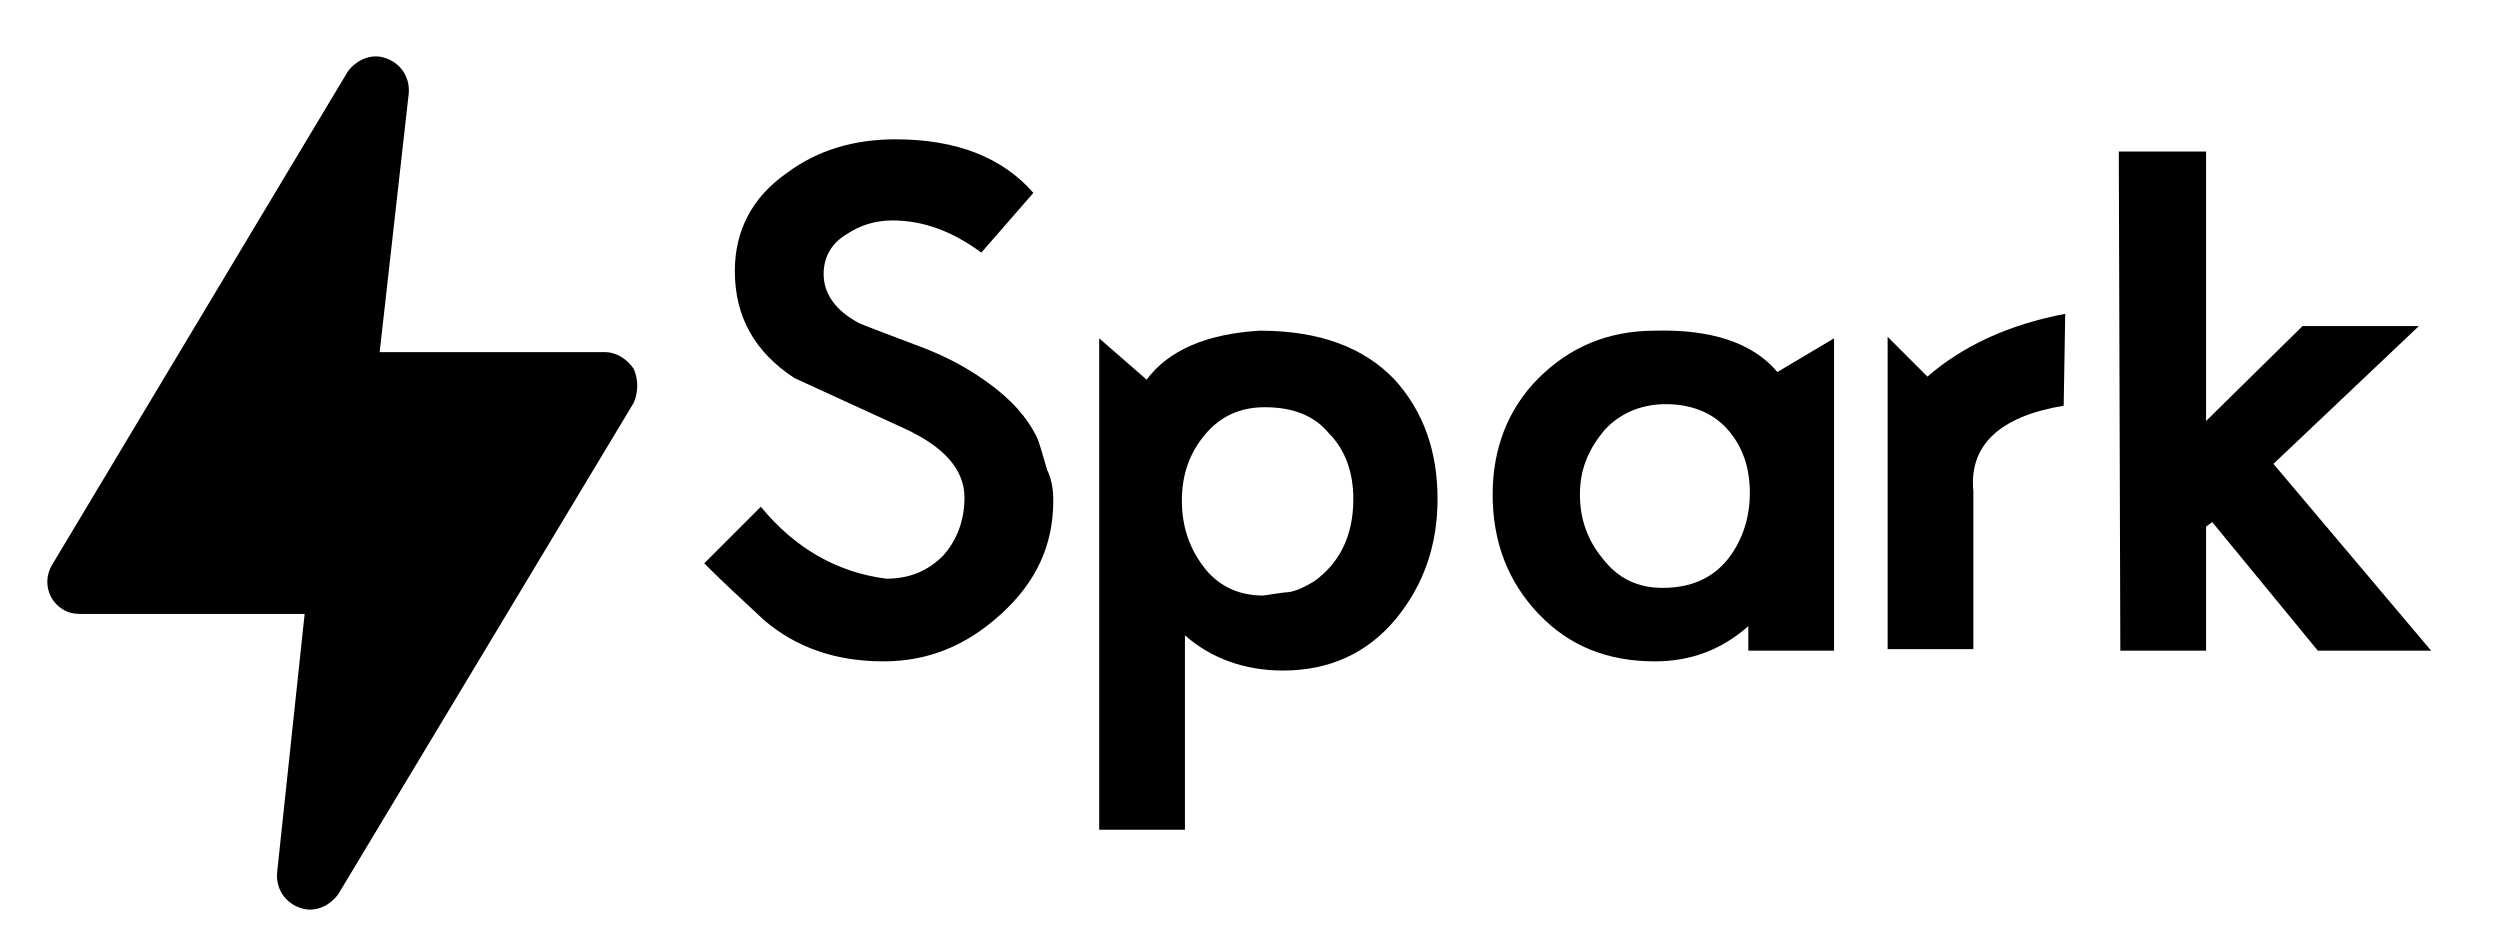
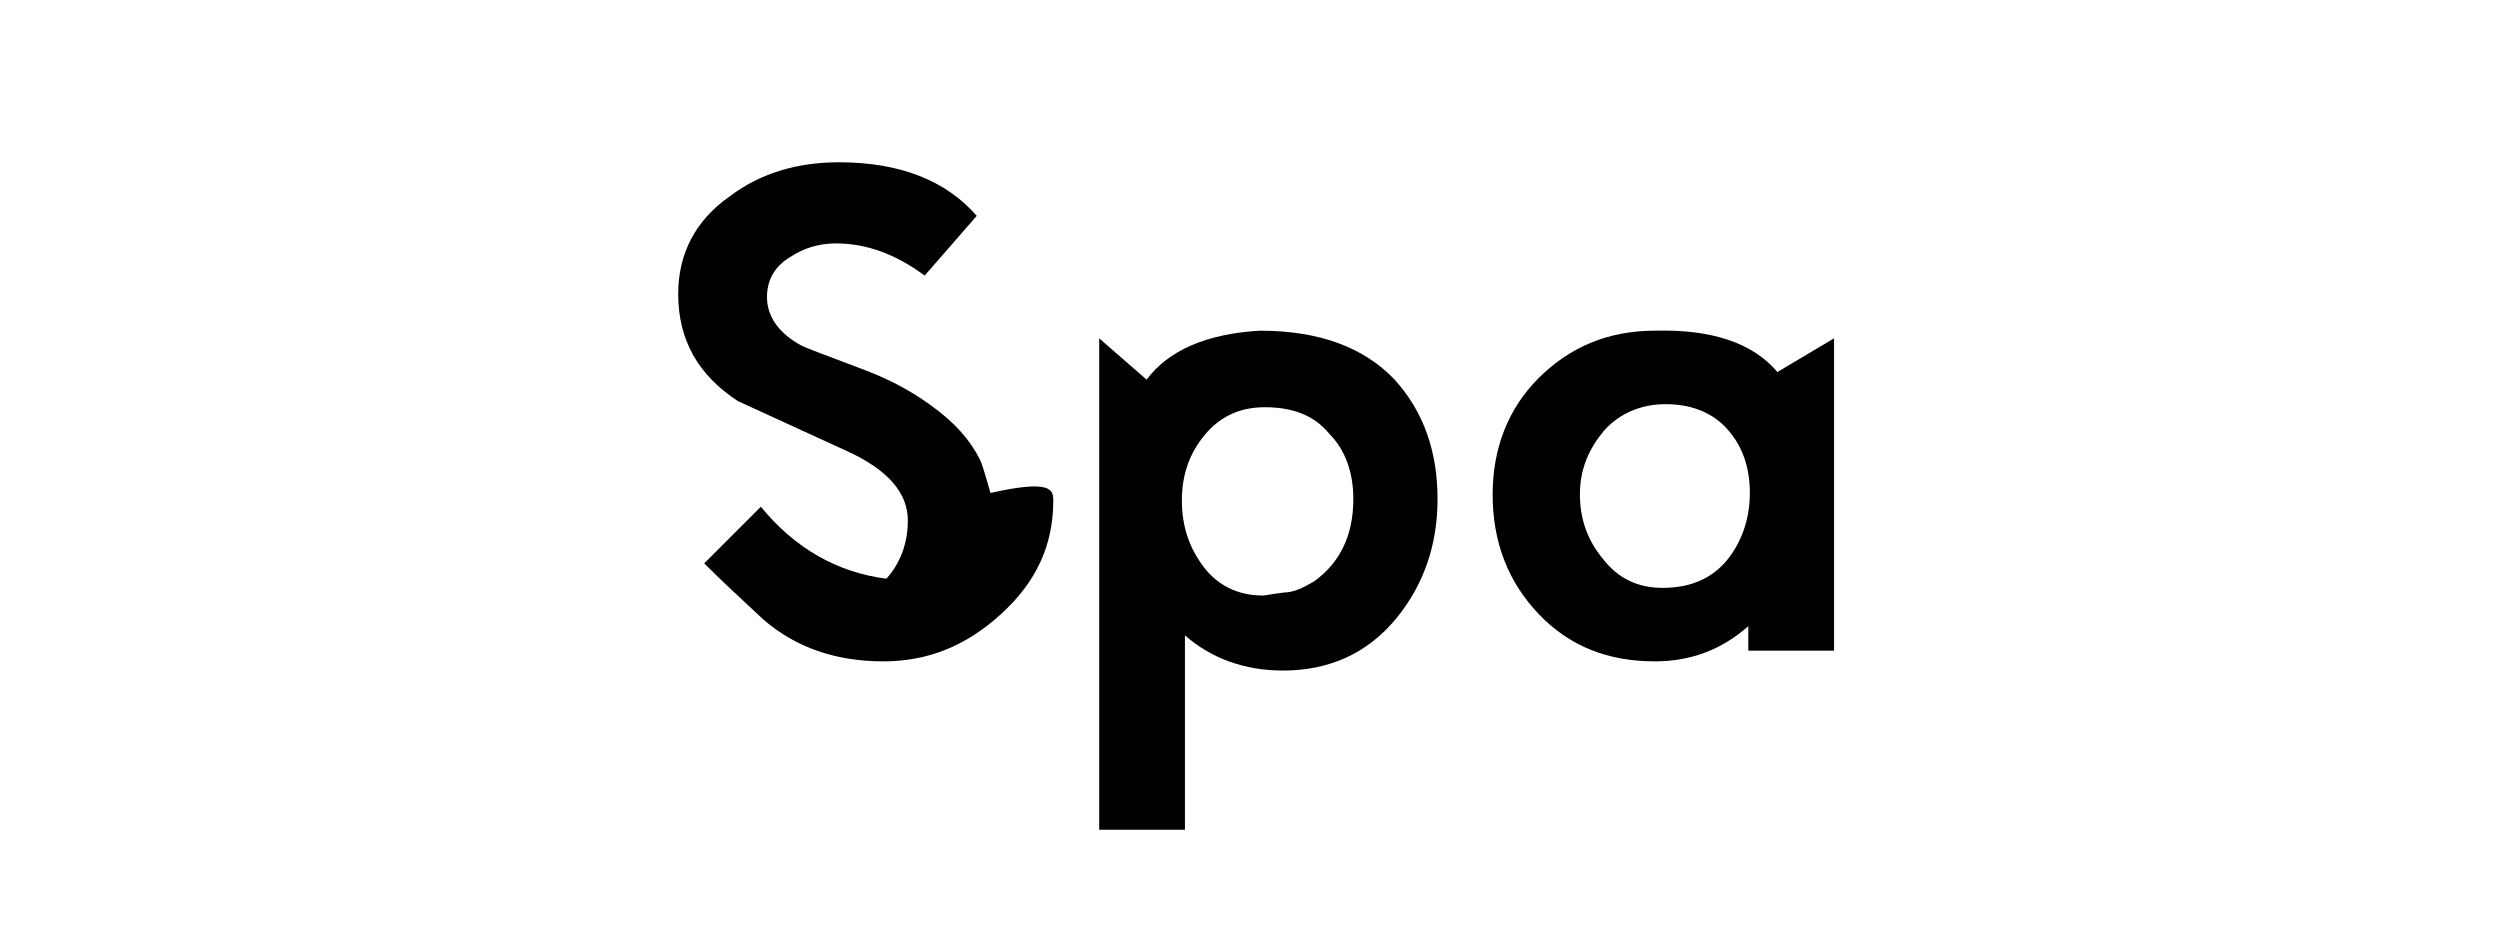
<svg xmlns="http://www.w3.org/2000/svg" version="1.1" id="Layer_1" x="0px" y="0px" viewBox="0 0 163.3 62" style="enable-background:new 0 0 163.3 62;" xml:space="preserve">
  <g>
    <g id="Layer_1-2">
-       <path d="M41.4,24.1C41,23.5,40.3,23,39.5,23H24.8l1.9-16.9c0.1-1.2-0.7-2.2-1.9-2.4c-0.8-0.1-1.6,0.3-2.1,1L3.4,36.9    c-0.6,1-0.3,2.3,0.7,2.9c0.3,0.2,0.7,0.3,1.1,0.3h14.7L18.1,57c-0.1,1.2,0.7,2.2,1.9,2.4c0.8,0.1,1.6-0.3,2.1-1l19.3-32.1    C41.7,25.6,41.7,24.8,41.4,24.1L41.4,24.1z" />
-     </g>
+       </g>
    <g>
-       <path d="M68.8,32.7c0,2.9-1.1,5.3-3.4,7.4c-2.3,2.1-4.8,3.1-7.7,3.1c-3.1,0-5.7-0.9-7.8-2.7c-1.4-1.3-2.7-2.5-3.9-3.7l3.7-3.7    c2.2,2.7,5,4.3,8.2,4.7c1.5,0,2.7-0.5,3.7-1.5c0.9-1,1.4-2.3,1.4-3.8c0-1.8-1.3-3.3-3.9-4.5c-2.4-1.1-4.8-2.2-7.2-3.3    c-2.6-1.7-3.9-4-3.9-7c0-2.6,1.1-4.8,3.4-6.4c2-1.5,4.4-2.2,7.1-2.2c4,0,7,1.2,9,3.5l-3.4,3.9c-1.9-1.4-3.8-2.1-5.8-2.1    c-1.1,0-2.1,0.3-3,0.9c-1,0.6-1.5,1.5-1.5,2.6c0,1.3,0.8,2.4,2.3,3.2c0.2,0.1,1.5,0.6,3.9,1.5c1.6,0.6,3,1.3,4.4,2.3    c1.7,1.2,2.7,2.4,3.3,3.6c0.2,0.4,0.4,1.2,0.7,2.2C68.7,31.3,68.8,32,68.8,32.7z" />
+       <path d="M68.8,32.7c0,2.9-1.1,5.3-3.4,7.4c-2.3,2.1-4.8,3.1-7.7,3.1c-3.1,0-5.7-0.9-7.8-2.7c-1.4-1.3-2.7-2.5-3.9-3.7l3.7-3.7    c2.2,2.7,5,4.3,8.2,4.7c0.9-1,1.4-2.3,1.4-3.8c0-1.8-1.3-3.3-3.9-4.5c-2.4-1.1-4.8-2.2-7.2-3.3    c-2.6-1.7-3.9-4-3.9-7c0-2.6,1.1-4.8,3.4-6.4c2-1.5,4.4-2.2,7.1-2.2c4,0,7,1.2,9,3.5l-3.4,3.9c-1.9-1.4-3.8-2.1-5.8-2.1    c-1.1,0-2.1,0.3-3,0.9c-1,0.6-1.5,1.5-1.5,2.6c0,1.3,0.8,2.4,2.3,3.2c0.2,0.1,1.5,0.6,3.9,1.5c1.6,0.6,3,1.3,4.4,2.3    c1.7,1.2,2.7,2.4,3.3,3.6c0.2,0.4,0.4,1.2,0.7,2.2C68.7,31.3,68.8,32,68.8,32.7z" />
      <path d="M93.9,32.6c0,3-0.9,5.6-2.7,7.8c-1.9,2.3-4.4,3.4-7.4,3.4c-2.5,0-4.7-0.8-6.4-2.3v12.7h-5.6V22.1l3.1,2.7    c1.4-1.9,3.9-3,7.4-3.2c3.9,0,6.8,1.1,8.8,3.2C93,26.9,93.9,29.5,93.9,32.6z M88.4,32.6c0-1.7-0.5-3.2-1.6-4.3    c-1-1.2-2.4-1.7-4.2-1.7c-1.6,0-2.9,0.6-3.9,1.8c-1,1.2-1.5,2.6-1.5,4.3c0,1.7,0.5,3.1,1.4,4.3c0.9,1.2,2.2,1.9,3.9,1.9    c0.1,0,0.6-0.1,1.4-0.2c0.6,0,1.2-0.3,1.9-0.7C87.5,36.8,88.4,35,88.4,32.6z" />
      <path d="M119.8,42.5h-5.6v-1.6c-1.7,1.5-3.7,2.3-6.1,2.3c-3.1,0-5.6-1-7.6-3.1c-2-2.1-3-4.7-3-7.8c0-3,1-5.6,3-7.6    c2-2,4.5-3.1,7.6-3.1c3.7-0.1,6.4,0.8,8,2.7l3.7-2.2V42.5z M114.3,32.2c0-1.7-0.5-3.1-1.5-4.2c-1-1.1-2.4-1.6-4-1.6    c-1.6,0-3,0.6-4,1.7c-1,1.2-1.6,2.5-1.6,4.2c0,1.6,0.5,3,1.5,4.2c1,1.3,2.3,1.9,3.9,1.9c1.8,0,3.2-0.6,4.2-1.8    C113.7,35.5,114.3,34,114.3,32.2z" />
-       <path d="M134.9,20.5l-0.1,6c-4.2,0.7-6.2,2.6-5.9,5.6v10.3h-5.6V22l2.6,2.6C128.2,22.6,131.2,21.2,134.9,20.5z" />
-       <path d="M158.8,42.5h-7.4l-6.9-8.4l-0.4,0.3v8.1h-5.6l-0.1-32.6h5.7l0,17.6l6.3-6.2h7.6l-9.5,9L158.8,42.5z" />
    </g>
  </g>
</svg>